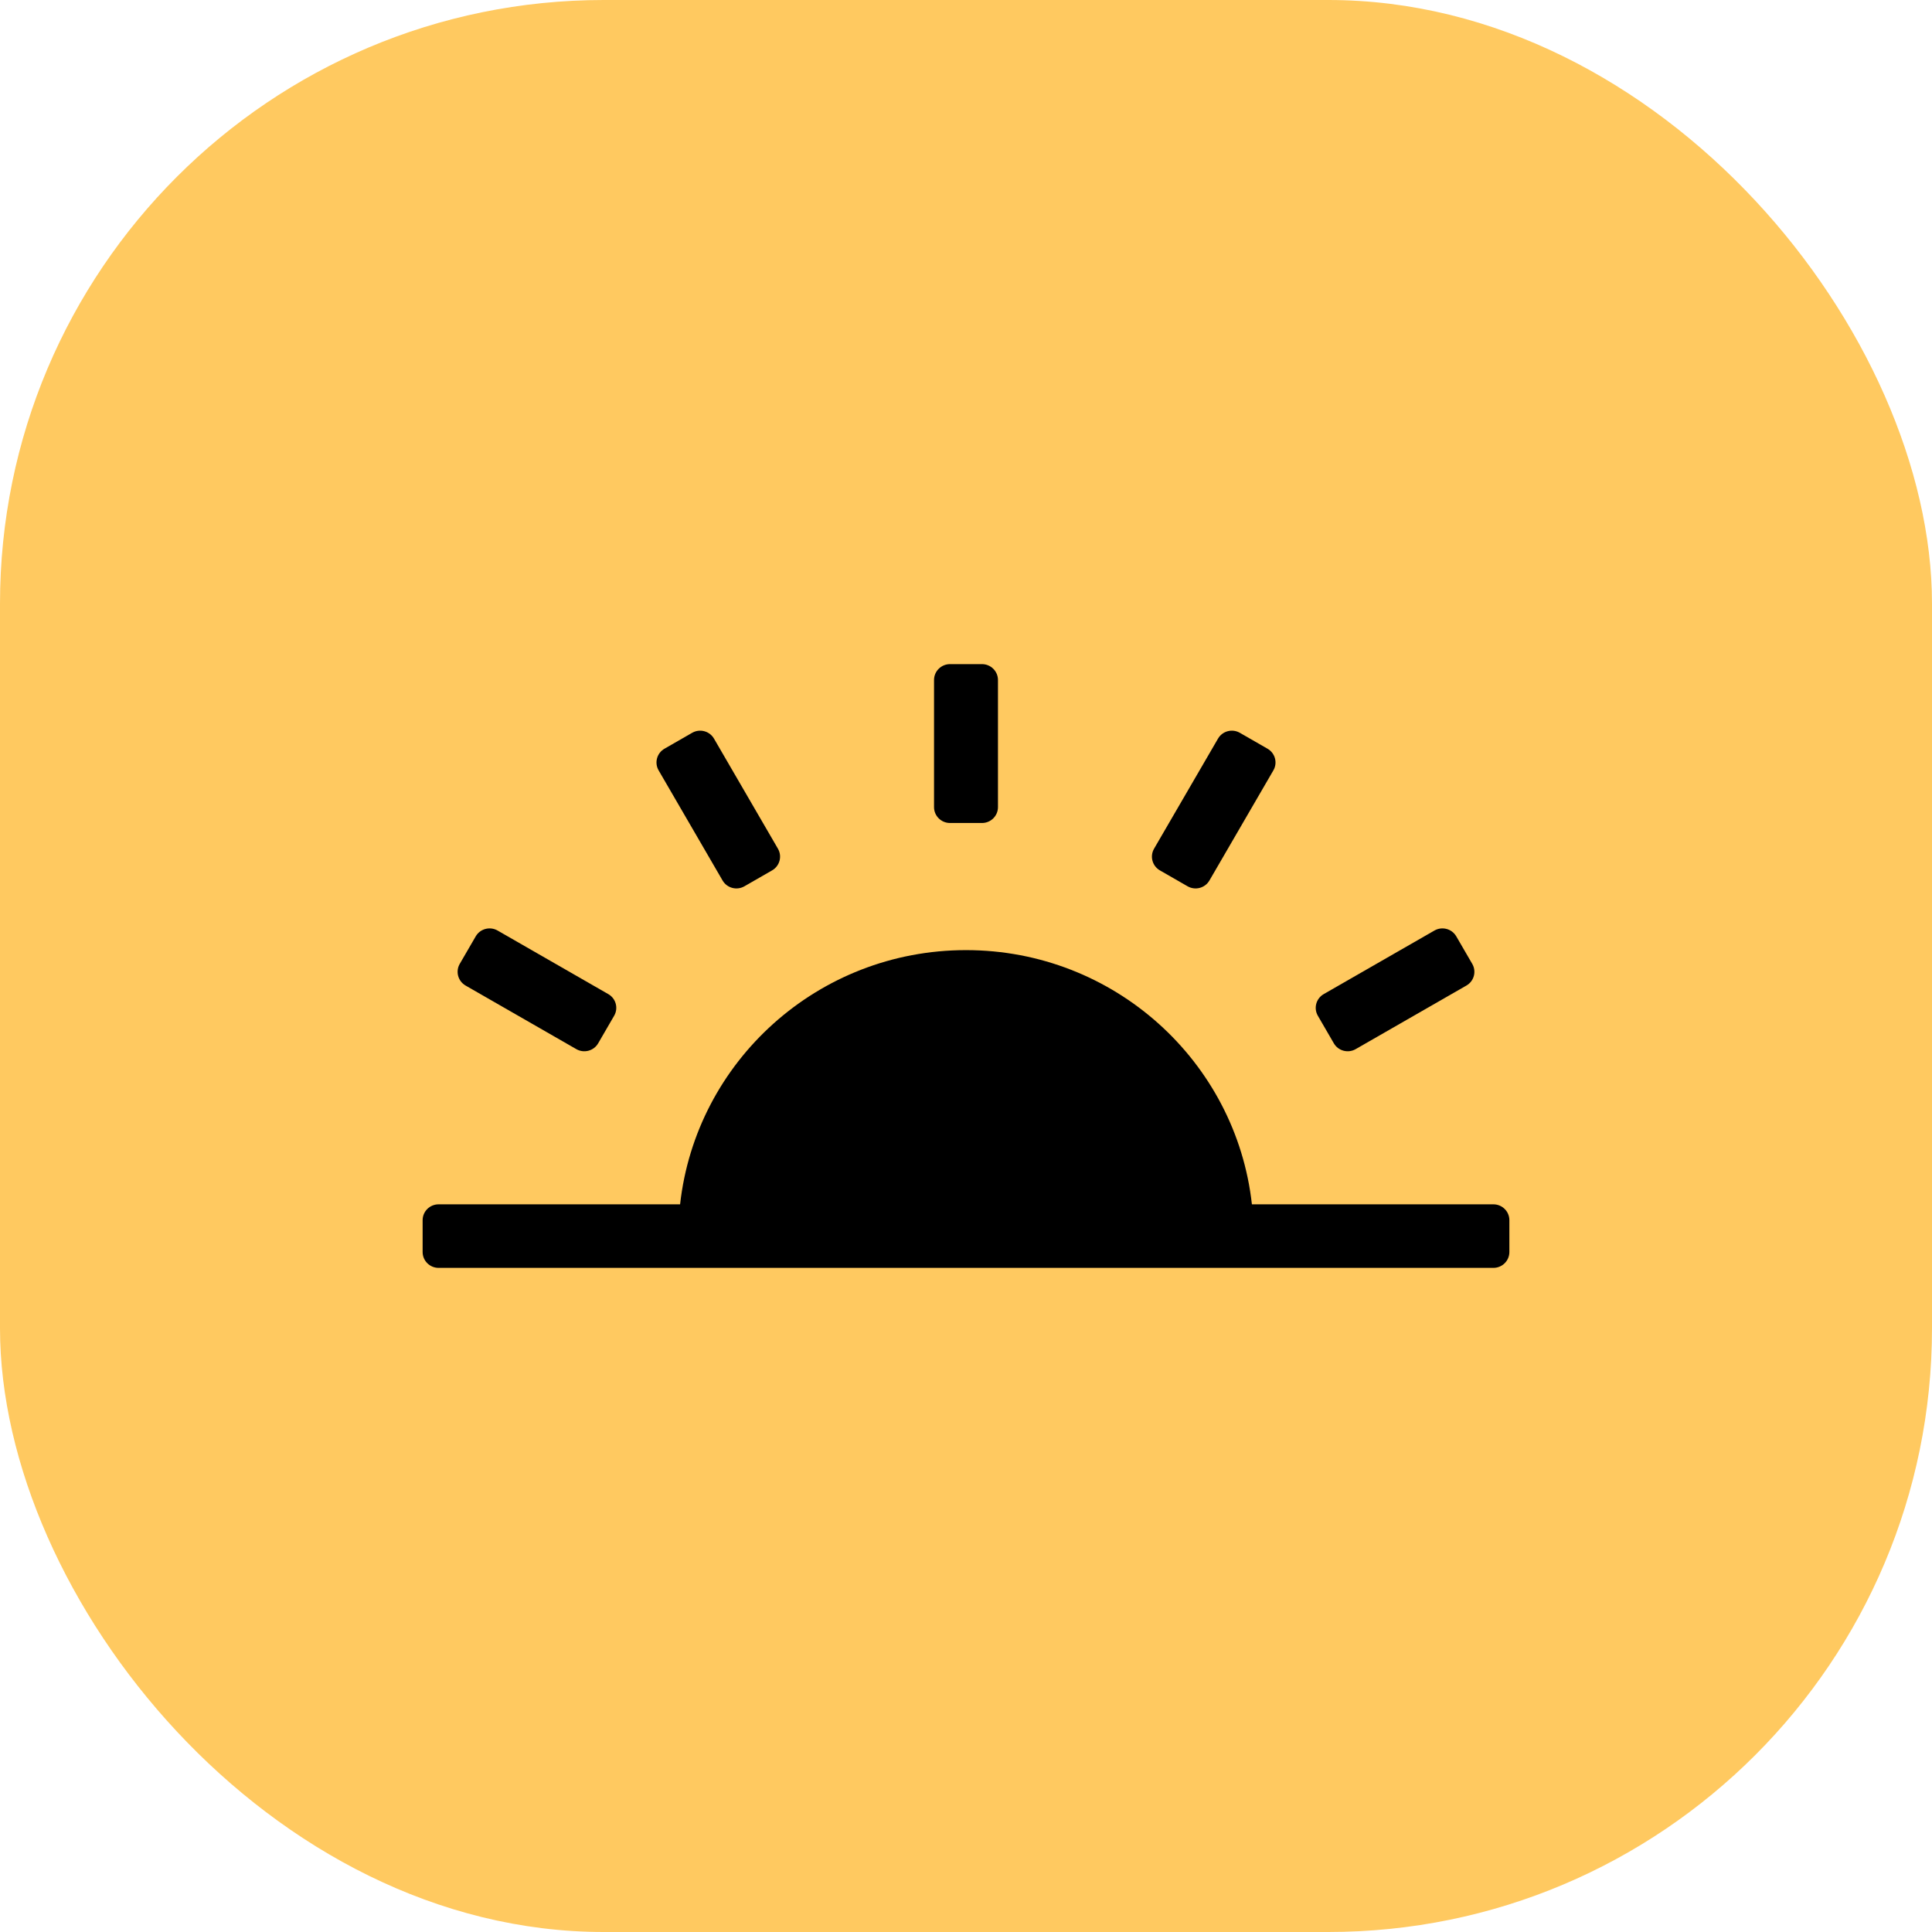
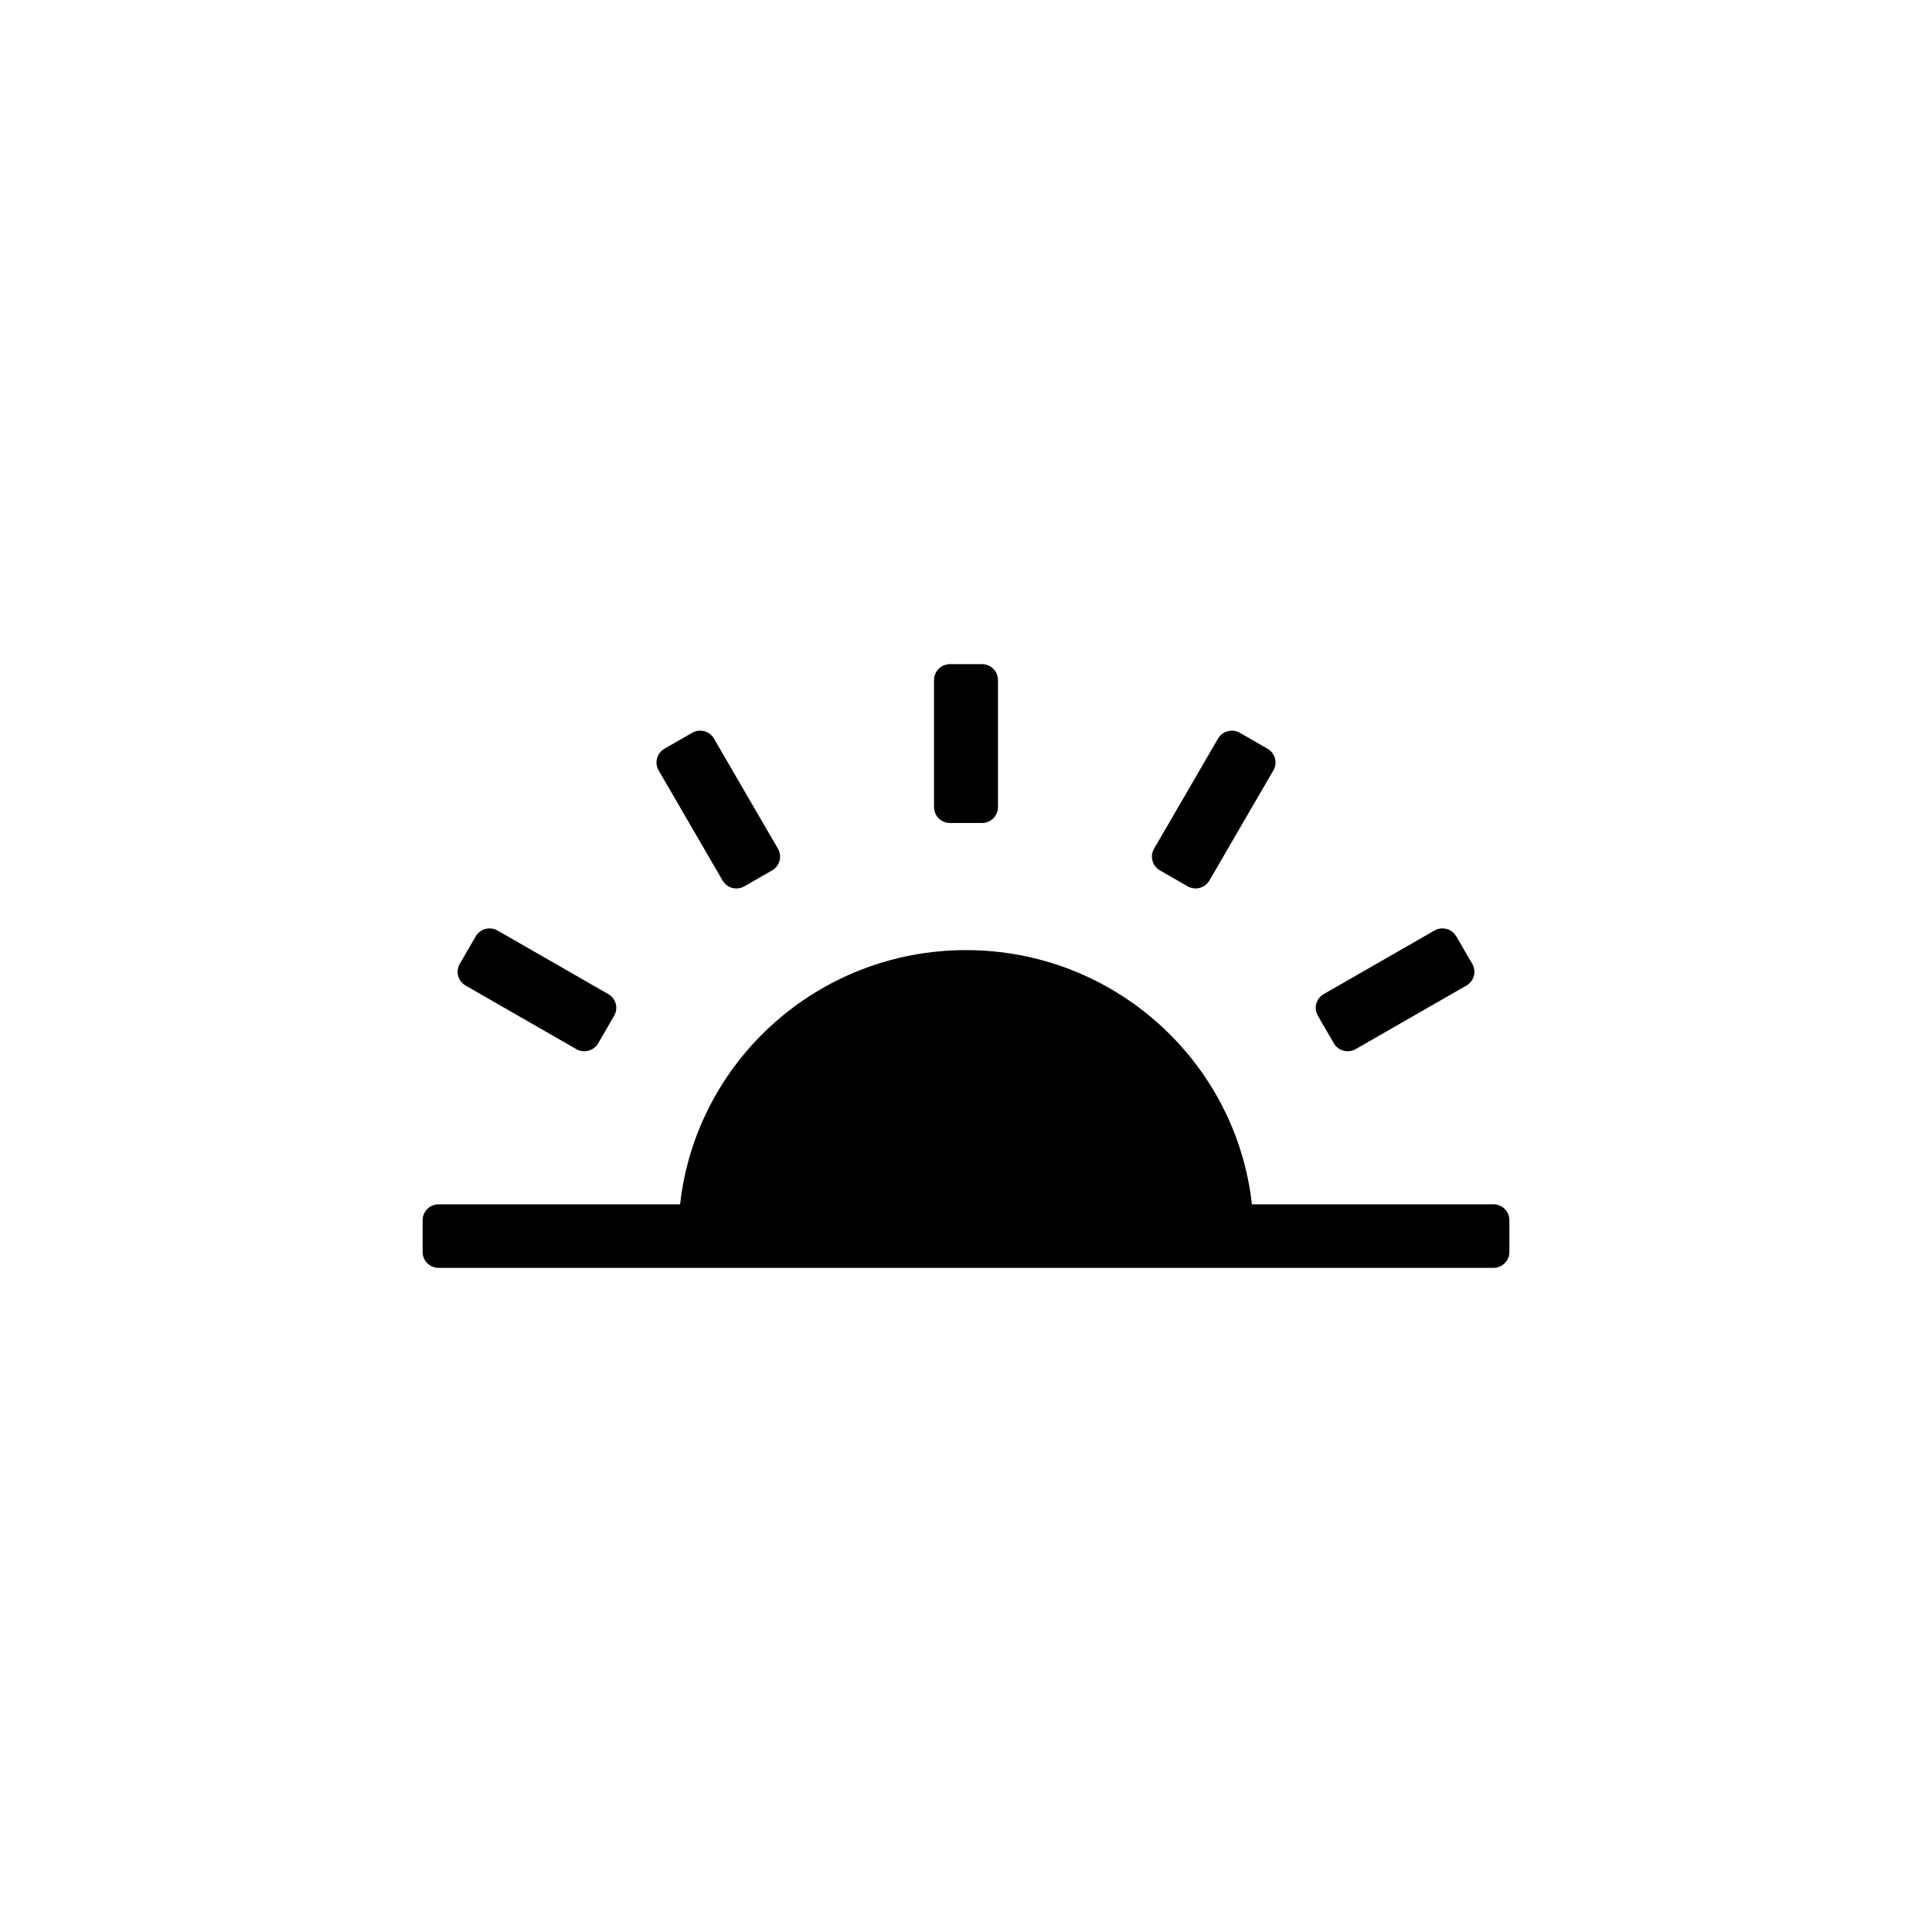
<svg xmlns="http://www.w3.org/2000/svg" width="64" height="64" viewBox="0 0 64 64" fill="none">
-   <rect width="64" height="64" rx="20" fill="#FFC960" />
-   <path fill-rule="evenodd" clip-rule="evenodd" d="M41.471 39.895C40.945 35.158 36.905 31.474 32 31.474C27.095 31.474 23.055 35.158 22.529 39.895H14.529C14.237 39.895 14 40.13 14 40.421V41.474C14 41.764 14.237 42 14.529 42H49.471C49.763 42 50 41.764 50 41.474V40.421C50 40.13 49.763 39.895 49.471 39.895H41.471V39.895ZM30.941 26.737C30.941 27.027 31.178 27.263 31.471 27.263H32.529C32.822 27.263 33.059 27.027 33.059 26.737V22.526C33.059 22.236 32.822 22 32.529 22H31.471C31.178 22 30.941 22.236 30.941 22.526V26.737ZM25.77 28.114L23.652 24.468C23.506 24.216 23.182 24.13 22.929 24.275L22.012 24.802C21.759 24.947 21.672 25.269 21.818 25.52L23.936 29.167C24.082 29.419 24.406 29.505 24.659 29.36L25.576 28.833C25.829 28.688 25.916 28.366 25.77 28.114ZM40.064 29.167L42.182 25.52C42.328 25.269 42.241 24.947 41.988 24.802L41.071 24.275C40.818 24.13 40.494 24.216 40.348 24.468L38.23 28.114C38.084 28.366 38.171 28.688 38.424 28.833L39.341 29.36C39.594 29.505 39.918 29.419 40.064 29.167ZM44.908 34.754L48.576 32.648C48.83 32.503 48.916 32.181 48.77 31.929L48.241 31.018C48.095 30.766 47.771 30.68 47.518 30.825L43.85 32.931C43.597 33.076 43.51 33.398 43.656 33.649L44.185 34.561C44.331 34.813 44.655 34.899 44.908 34.754ZM20.15 32.931L16.483 30.825C16.229 30.68 15.905 30.766 15.759 31.018L15.23 31.929C15.084 32.181 15.171 32.503 15.424 32.648L19.092 34.754C19.345 34.899 19.669 34.813 19.815 34.561L20.344 33.649C20.49 33.398 20.404 33.076 20.15 32.931Z" fill="black" />
+   <path fill-rule="evenodd" clip-rule="evenodd" d="M41.471 39.895C40.945 35.158 36.905 31.474 32 31.474C27.095 31.474 23.055 35.158 22.529 39.895H14.529C14.237 39.895 14 40.13 14 40.421V41.474C14 41.764 14.237 42 14.529 42H49.471C49.763 42 50 41.764 50 41.474V40.421C50 40.13 49.763 39.895 49.471 39.895H41.471V39.895ZM30.941 26.737C30.941 27.027 31.178 27.263 31.471 27.263H32.529C32.822 27.263 33.059 27.027 33.059 26.737V22.526C33.059 22.236 32.822 22 32.529 22H31.471C31.178 22 30.941 22.236 30.941 22.526ZM25.77 28.114L23.652 24.468C23.506 24.216 23.182 24.13 22.929 24.275L22.012 24.802C21.759 24.947 21.672 25.269 21.818 25.52L23.936 29.167C24.082 29.419 24.406 29.505 24.659 29.36L25.576 28.833C25.829 28.688 25.916 28.366 25.77 28.114ZM40.064 29.167L42.182 25.52C42.328 25.269 42.241 24.947 41.988 24.802L41.071 24.275C40.818 24.13 40.494 24.216 40.348 24.468L38.23 28.114C38.084 28.366 38.171 28.688 38.424 28.833L39.341 29.36C39.594 29.505 39.918 29.419 40.064 29.167ZM44.908 34.754L48.576 32.648C48.83 32.503 48.916 32.181 48.77 31.929L48.241 31.018C48.095 30.766 47.771 30.68 47.518 30.825L43.85 32.931C43.597 33.076 43.51 33.398 43.656 33.649L44.185 34.561C44.331 34.813 44.655 34.899 44.908 34.754ZM20.15 32.931L16.483 30.825C16.229 30.68 15.905 30.766 15.759 31.018L15.23 31.929C15.084 32.181 15.171 32.503 15.424 32.648L19.092 34.754C19.345 34.899 19.669 34.813 19.815 34.561L20.344 33.649C20.49 33.398 20.404 33.076 20.15 32.931Z" fill="black" />
</svg>